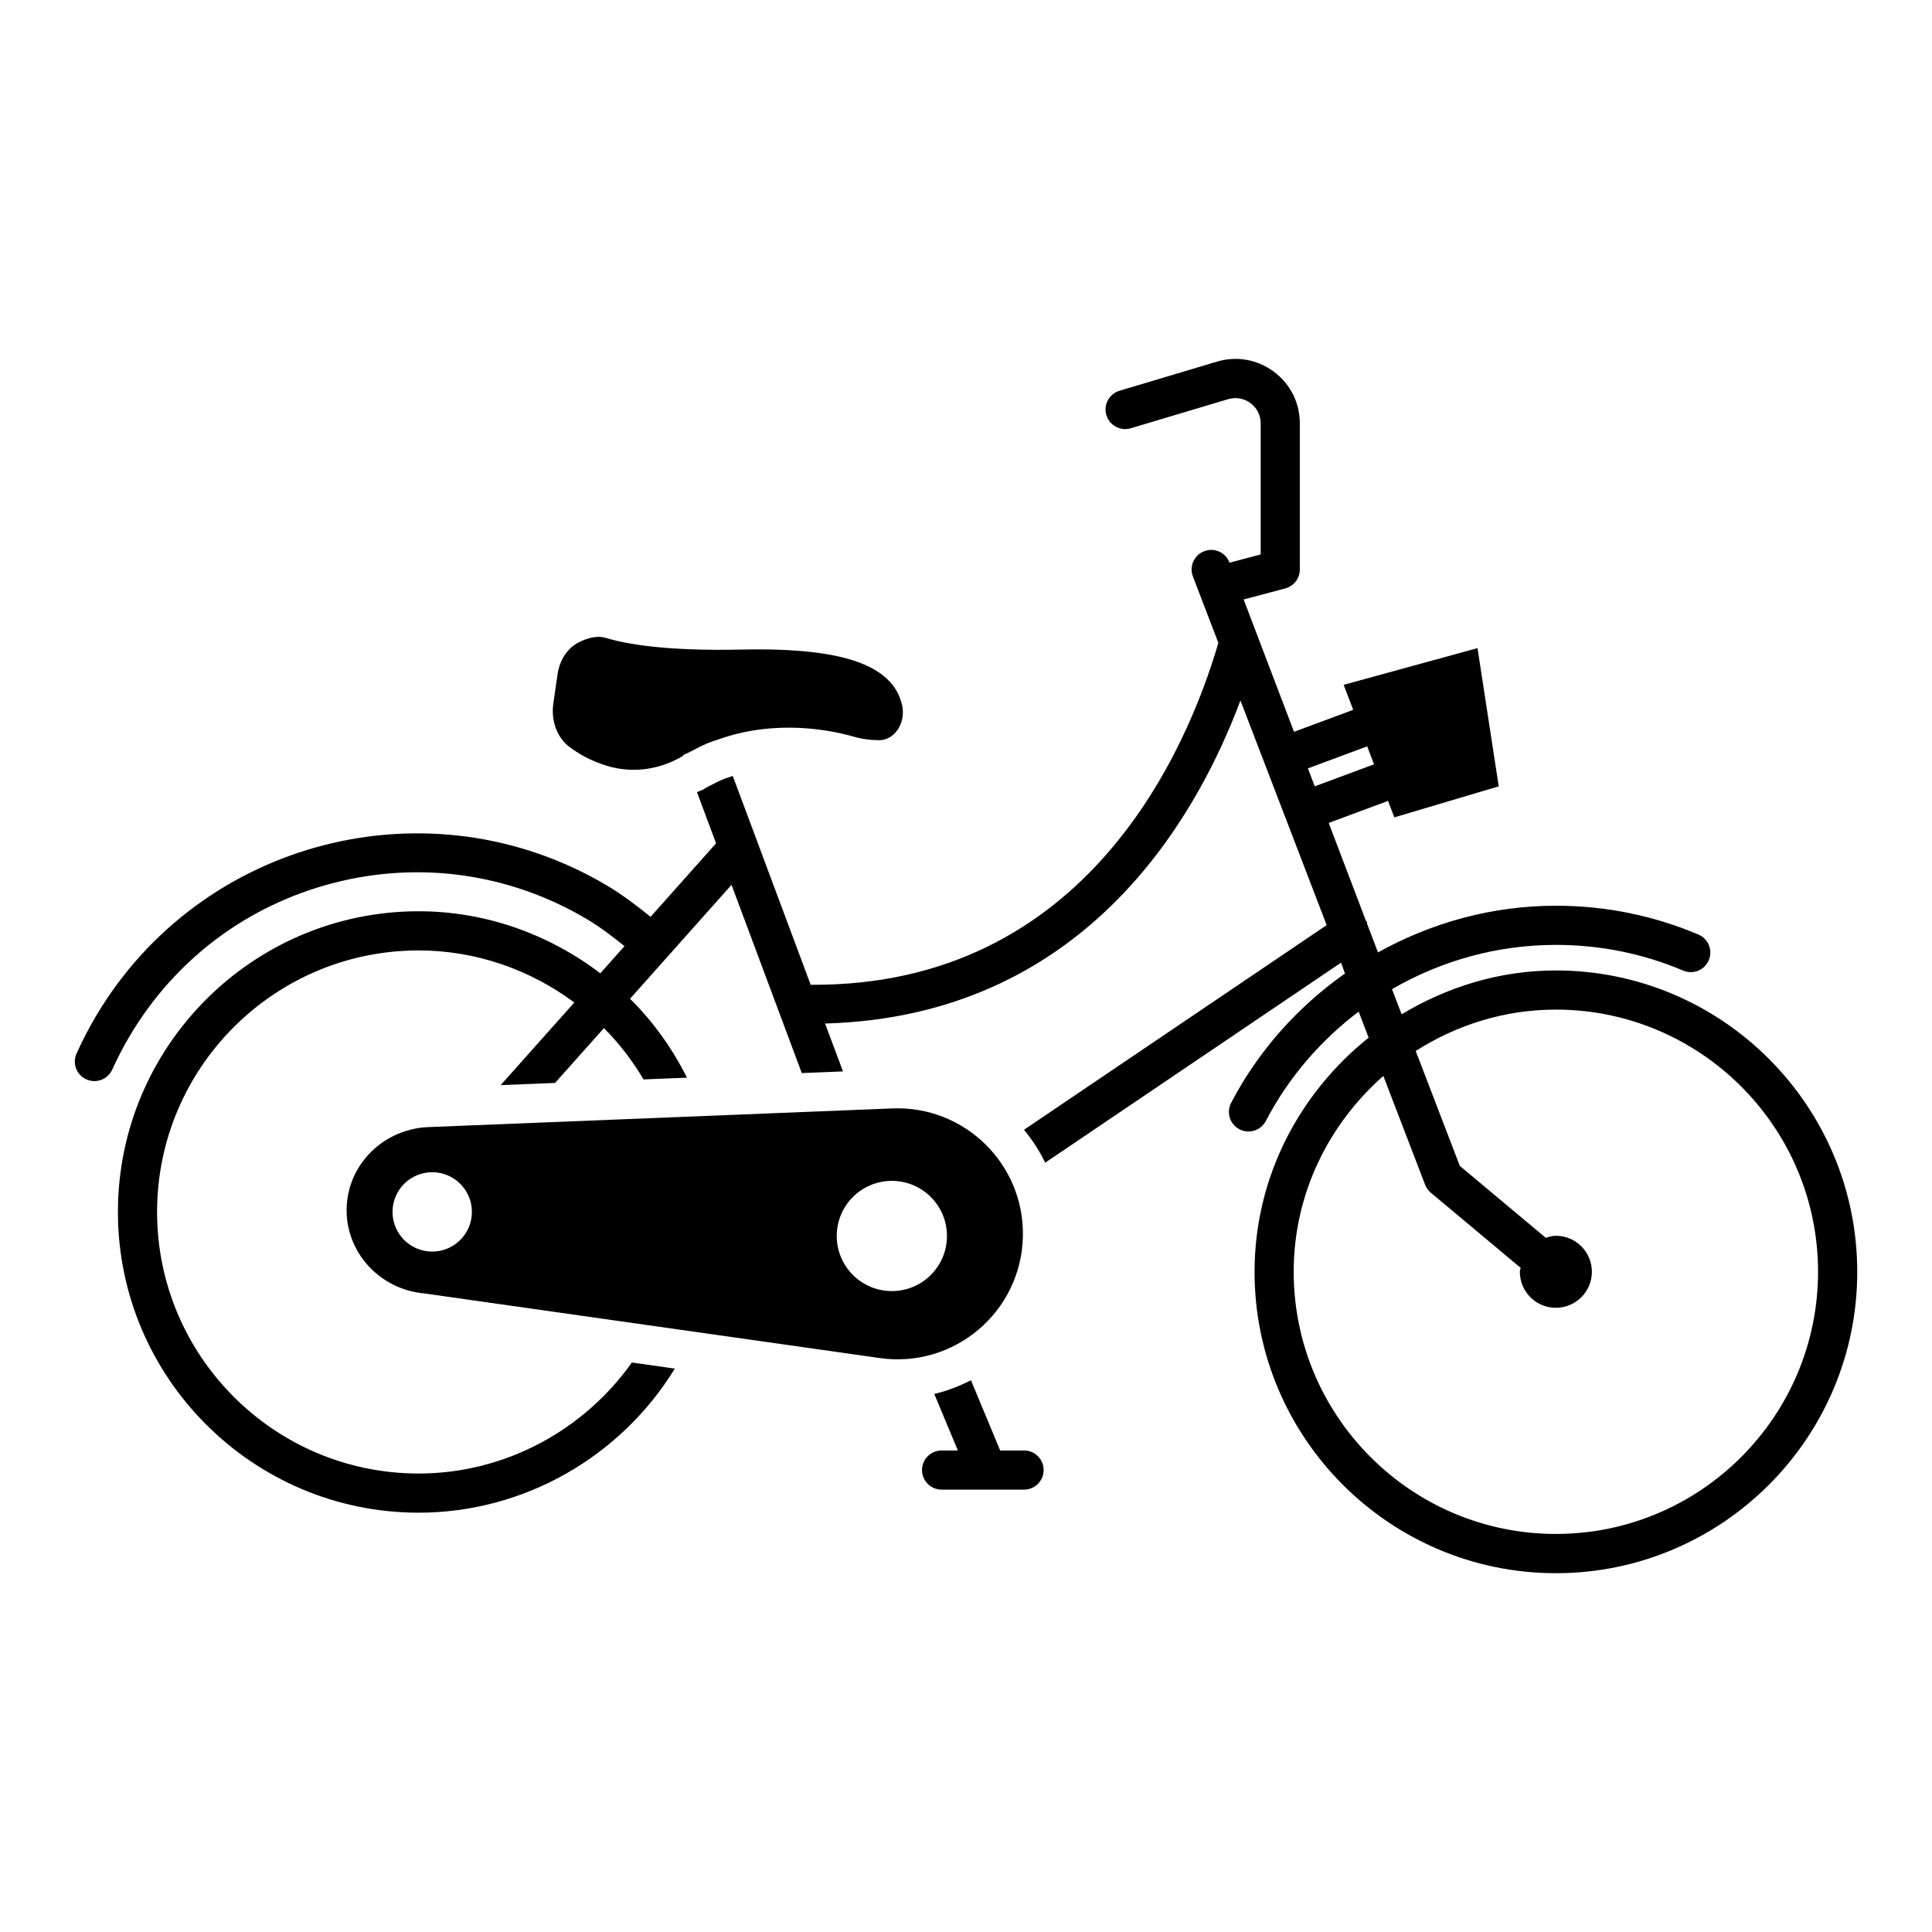
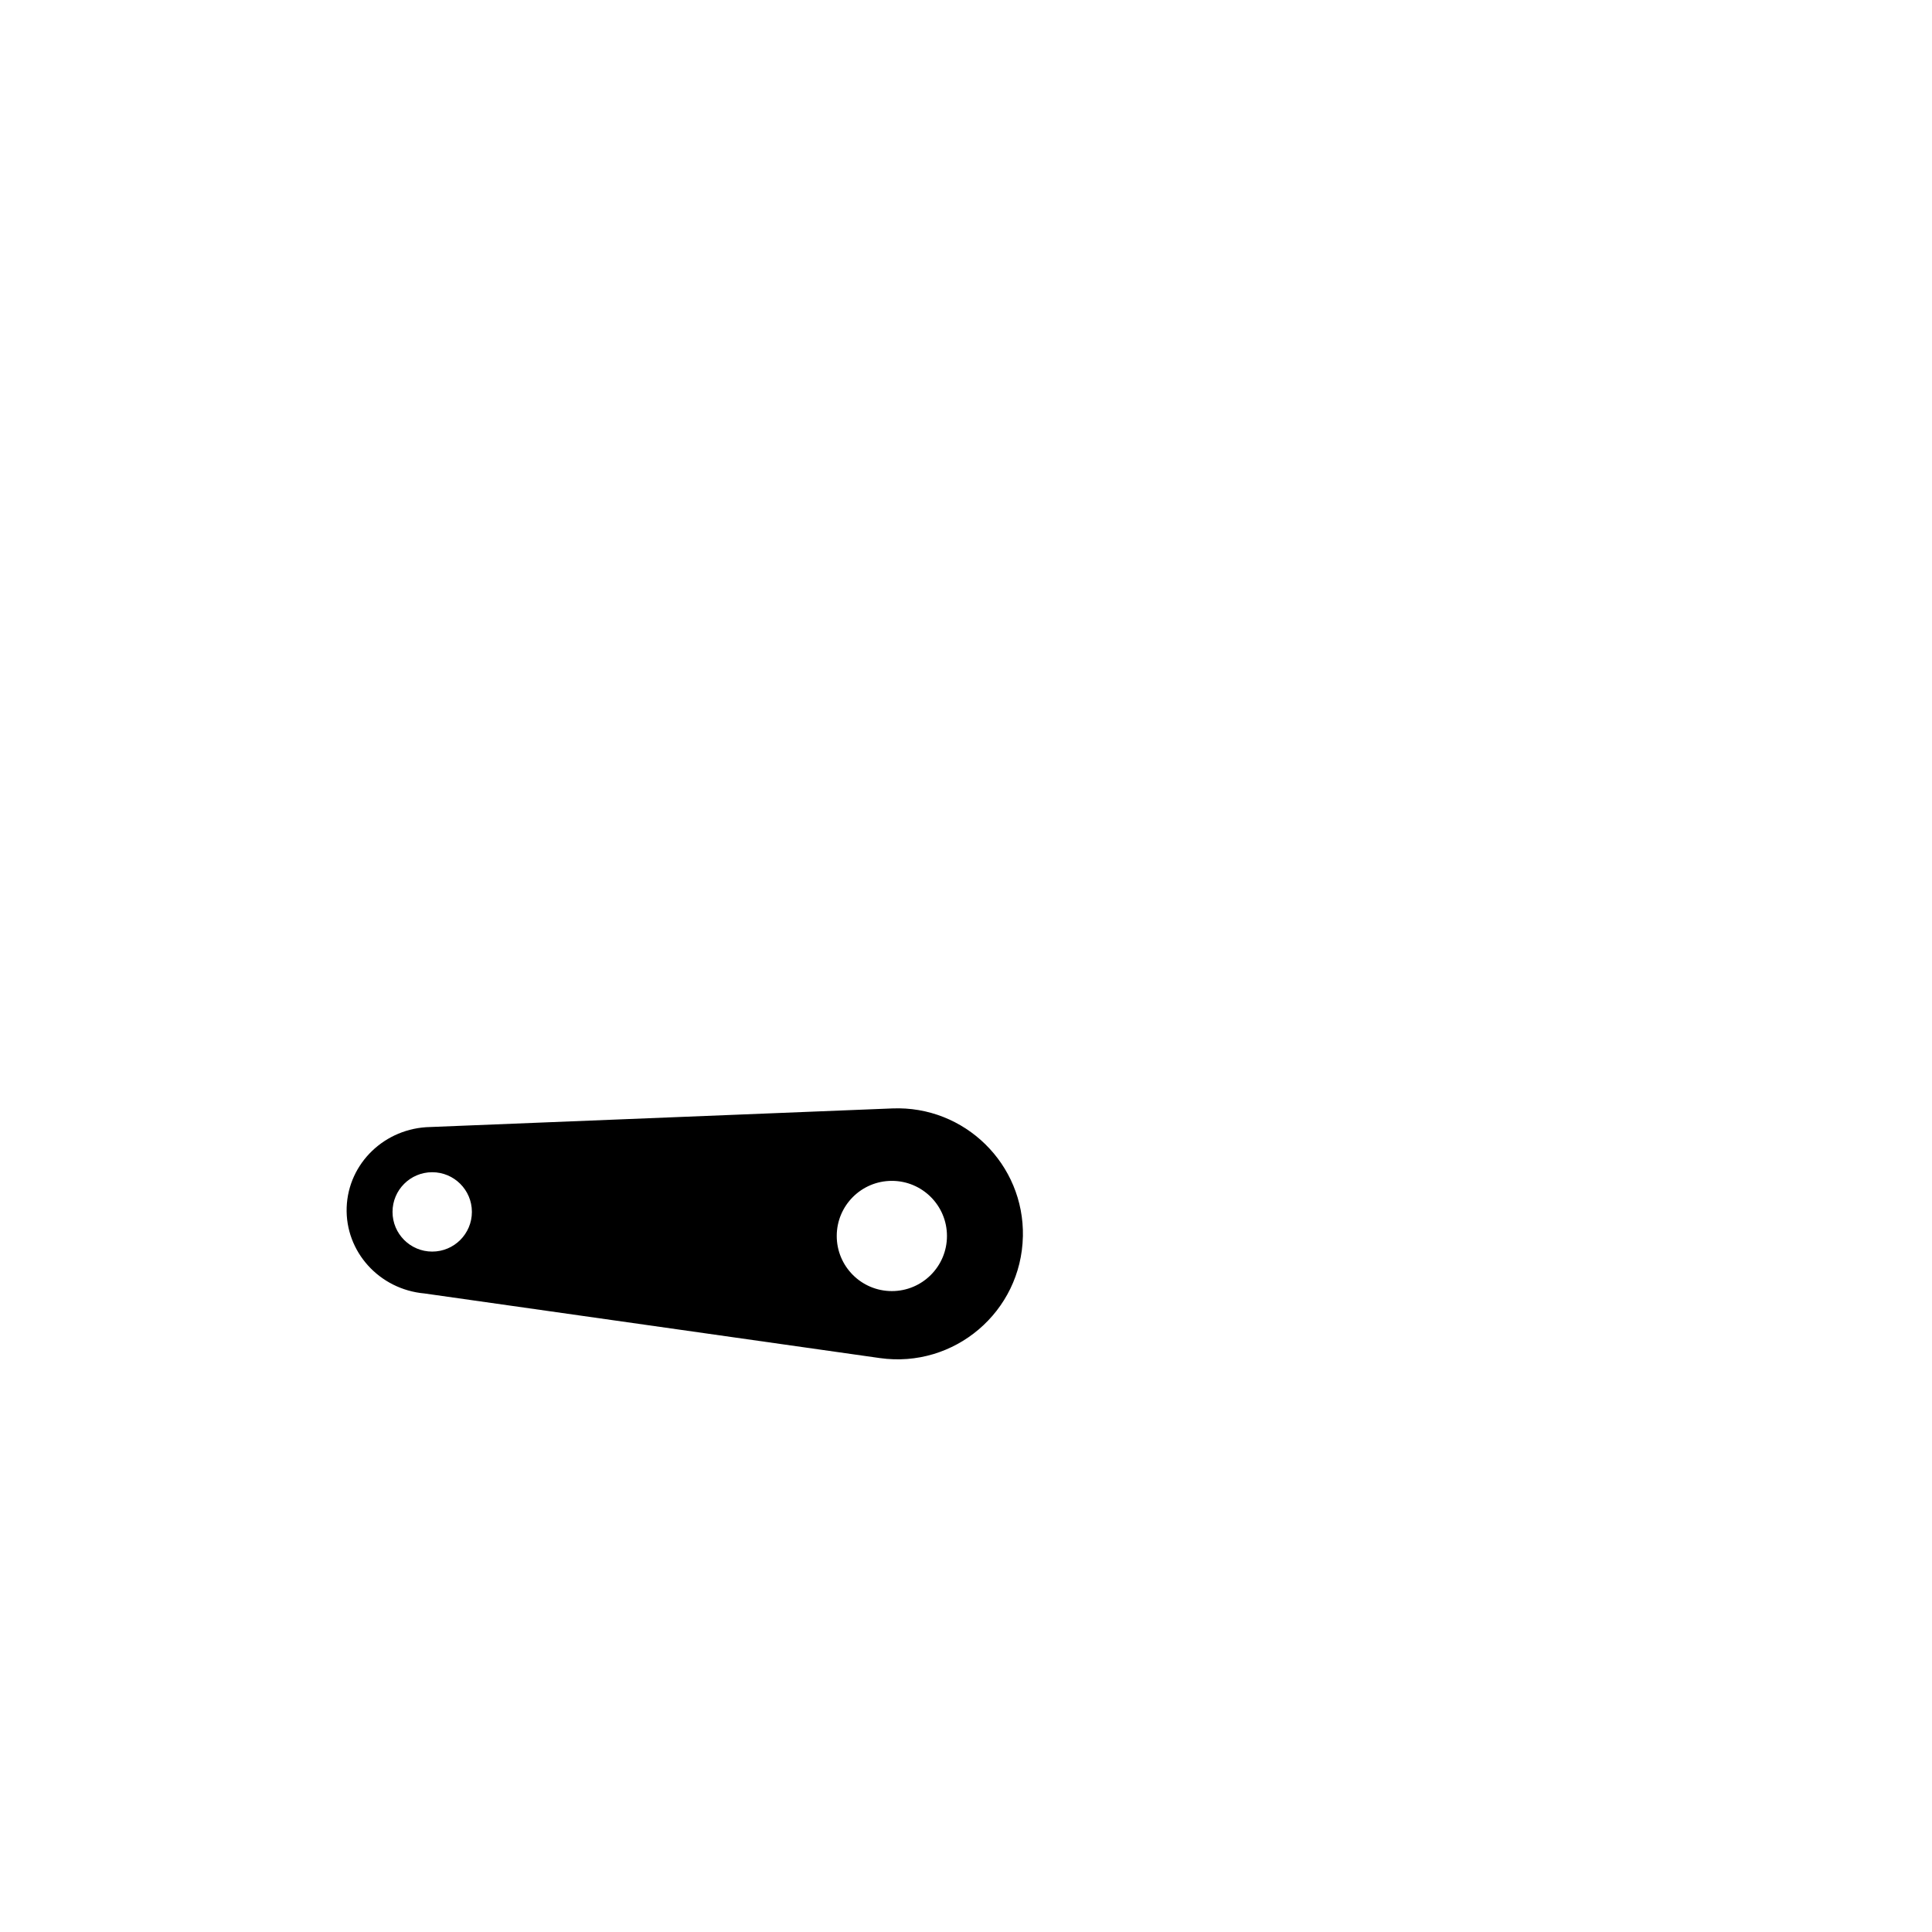
<svg xmlns="http://www.w3.org/2000/svg" fill="#000000" width="800px" height="800px" version="1.1" viewBox="144 144 512 512">
  <g>
    <path d="m415.08 471.67c0.398-19.16-15.438-34.695-34.586-33.926l-122.46 4.926c-12.027 0.234-21.754 9.586-22.164 21.305-0.41 11.723 8.637 21.734 20.617 22.805l120.66 17.121c19.754 2.809 37.512-12.285 37.926-32.23zm-156.54 4.012c-5.809 0-10.516-4.707-10.516-10.516 0-5.809 4.707-10.516 10.516-10.516 5.809 0 10.516 4.707 10.516 10.516 0 5.809-4.707 10.516-10.516 10.516zm121.81 10.469c-8.066 0-14.605-6.539-14.605-14.605s6.539-14.605 14.605-14.605 14.605 6.539 14.605 14.605c0.004 8.066-6.539 14.605-14.605 14.605z" />
-     <path d="m305.08 347.02c6.719 1.98 13.828 0.953 20.016-2.75l-0.066-0.18c3.141-1.277 4.746-2.746 9.402-4.152 15.117-5.387 29.672-2.481 35.727-0.738 2.246 0.648 4.547 0.961 6.856 0.961 4.086 0 7.133-4.644 6.035-9.355-2.402-10.273-14.992-15.262-42.453-14.66-19.953 0.434-30.594-1.43-36.039-3.098-2.199-0.672-4.766-0.051-7.211 1.191-2.941 1.496-5.047 4.676-5.59 8.445l-1.125 7.812c-0.637 4.426 0.973 8.895 4.129 11.328 2.441 1.879 5.832 3.875 10.32 5.195z" />
-     <path d="m556.32 401.18c-14.992 0-28.875 4.406-40.871 11.621l-2.555-6.66c12.949-7.508 27.82-11.734 43.43-11.734 11.703 0 23.043 2.285 33.727 6.805 2.648 1.137 5.688-0.117 6.797-2.758 1.113-2.633-0.117-5.68-2.758-6.797-11.965-5.059-24.672-7.629-37.766-7.629-16.895 0-32.984 4.492-47.141 12.375l-2.836-7.453c-0.109-0.23 0-0.496-0.148-0.715-0.039-0.062-0.125-0.055-0.168-0.109l-9.914-26.039 15.73-5.84 1.668 4.363 27.664-8.215-5.621-36.637-35.477 9.73 2.535 6.625-15.688 5.824-13.352-35.07 11.031-2.926c2.273-0.609 3.859-2.664 3.859-5.016v-38.727c0-5.441-2.504-10.43-6.867-13.68-4.371-3.266-9.887-4.242-15.09-2.68l-25.824 7.715c-2.75 0.824-4.305 3.711-3.488 6.457 0.816 2.742 3.734 4.301 6.457 3.488l25.824-7.715c2.047-0.609 4.203-0.219 5.922 1.051 1.715 1.273 2.691 3.227 2.691 5.363v34.738l-8.25 2.188-0.023-0.059c-1.027-2.684-4.031-4.031-6.703-2.981-2.672 1.027-4.008 4.023-2.981 6.703l6.746 17.582c-8.191 27.973-34.73 91.098-108.04 90.613l-20.645-55.324c-0.086 0.031-0.184 0.039-0.273 0.07-2.547 0.781-3.762 1.441-4.938 2.062-0.578 0.305-1.156 0.602-1.75 0.898l-0.812 0.508c-0.543 0.324-1.16 0.445-1.715 0.742l5.059 13.555-17.355 19.48c-3.703-2.992-7.512-5.898-11.648-8.352-46.848-27.762-107.55-12.223-135.31 34.625-1.926 3.258-3.648 6.57-5.16 9.938-1.18 2.613-0.023 5.688 2.59 6.859 0.695 0.32 1.418 0.465 2.137 0.465 1.977 0 3.863-1.137 4.727-3.055 1.367-3.019 2.902-6 4.641-8.922 12.035-20.309 31.258-34.719 54.129-40.566 22.879-5.863 46.652-2.445 66.965 9.59 3.559 2.106 6.816 4.625 10.02 7.184l-6.414 7.199c-13.59-10.332-30.336-16.441-48.145-16.441-43.938 0-79.691 35.754-79.691 79.691s35.754 79.691 79.691 79.691c27.867 0 53.531-14.766 67.898-38.184l-11.387-1.617c-12.852 18.137-33.82 29.422-56.512 29.422-38.219 0-69.312-31.09-69.312-69.312 0-38.219 31.09-69.312 69.312-69.312 15.211 0 29.551 5.102 41.258 13.793l-19.512 21.902 14.41-0.578 12.953-14.539c4.027 4.047 7.543 8.613 10.496 13.602l11.516-0.461c-3.934-7.832-9-14.891-15.094-20.914l26.898-30.191 18.617 49.887 10.918-0.438-4.738-12.691c67.824-1.891 97.859-52.98 110.07-85.617l22.852 59.539-80.211 54.234c2.238 2.711 4.117 5.617 5.617 8.723l78.41-53.016 1.035 2.887c-0.062 0.047-0.137 0.082-0.199 0.125-12.285 8.738-22.703 20.211-29.973 34.148-1.324 2.539-0.332 5.676 2.207 7 0.762 0.398 1.586 0.586 2.387 0.586 1.875 0 3.684-1.012 4.609-2.793 6.062-11.629 14.562-21.359 24.59-28.965l0.004 0.008h0.004l2.641 6.883c-18.277 14.645-30.234 36.879-30.234 62.07 0 44.031 35.824 79.855 79.855 79.855 44.039 0 79.863-35.824 79.863-79.855-0.008-44.059-35.832-79.883-79.871-79.883zm-50.004-59.387 1.82 4.758-15.715 5.836-1.812-4.762zm50.004 208.72c-38.312 0-69.477-31.164-69.477-69.477 0-20.734 9.312-39.164 23.758-51.902l11.059 28.816c0.312 0.824 0.84 1.555 1.512 2.121l23.816 19.926c-0.039 0.359-0.211 0.672-0.211 1.039 0 5.269 4.273 9.543 9.543 9.543 5.269 0 9.543-4.273 9.543-9.543 0-5.269-4.273-9.543-9.543-9.543-0.949 0-1.812 0.281-2.676 0.539l-22.781-19.059-11.688-30.449c10.766-6.859 23.457-10.969 37.141-10.969 38.312 0 69.484 31.164 69.484 69.477 0.004 38.316-31.168 69.48-69.48 69.48z" />
-     <path d="m415.38 528.39h-6.324l-7.746-18.617c-3.074 1.562-6.293 2.84-9.719 3.637l6.254 14.98h-4.312c-2.867 0-5.188 2.324-5.188 5.188 0 2.867 2.324 5.188 5.188 5.188h21.852c2.867 0 5.188-2.324 5.188-5.188s-2.324-5.188-5.191-5.188z" />
  </g>
</svg>